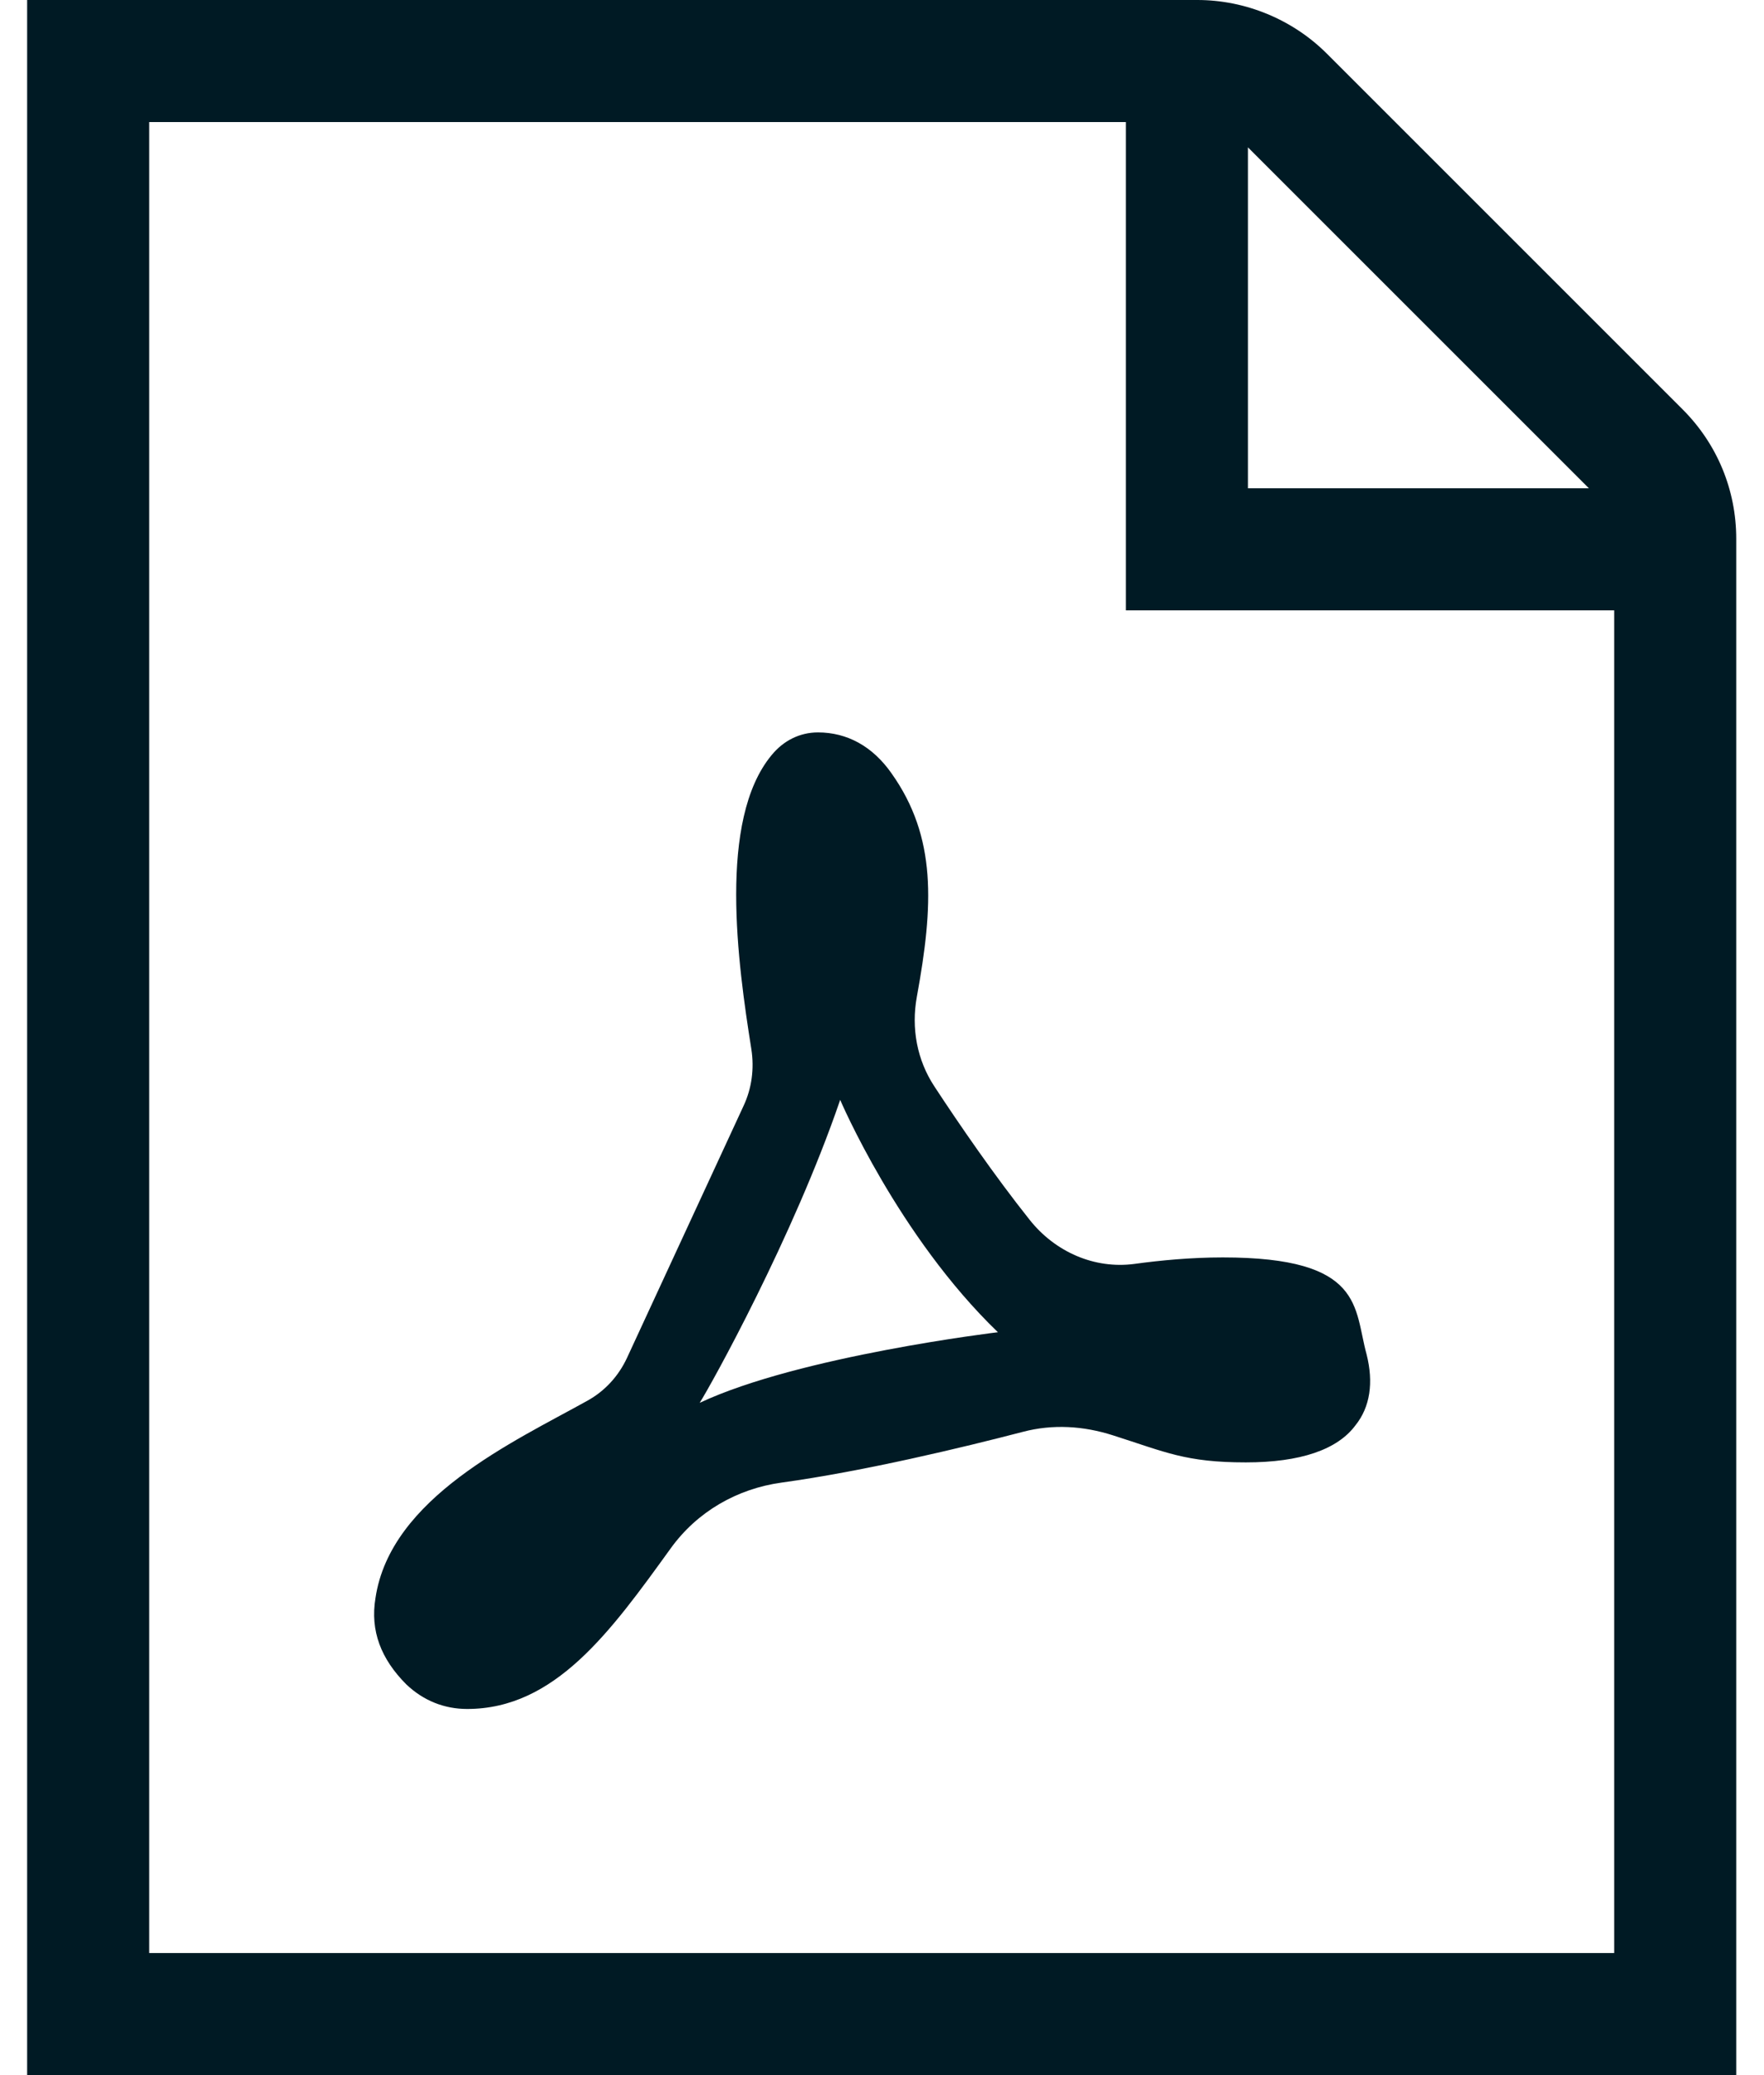
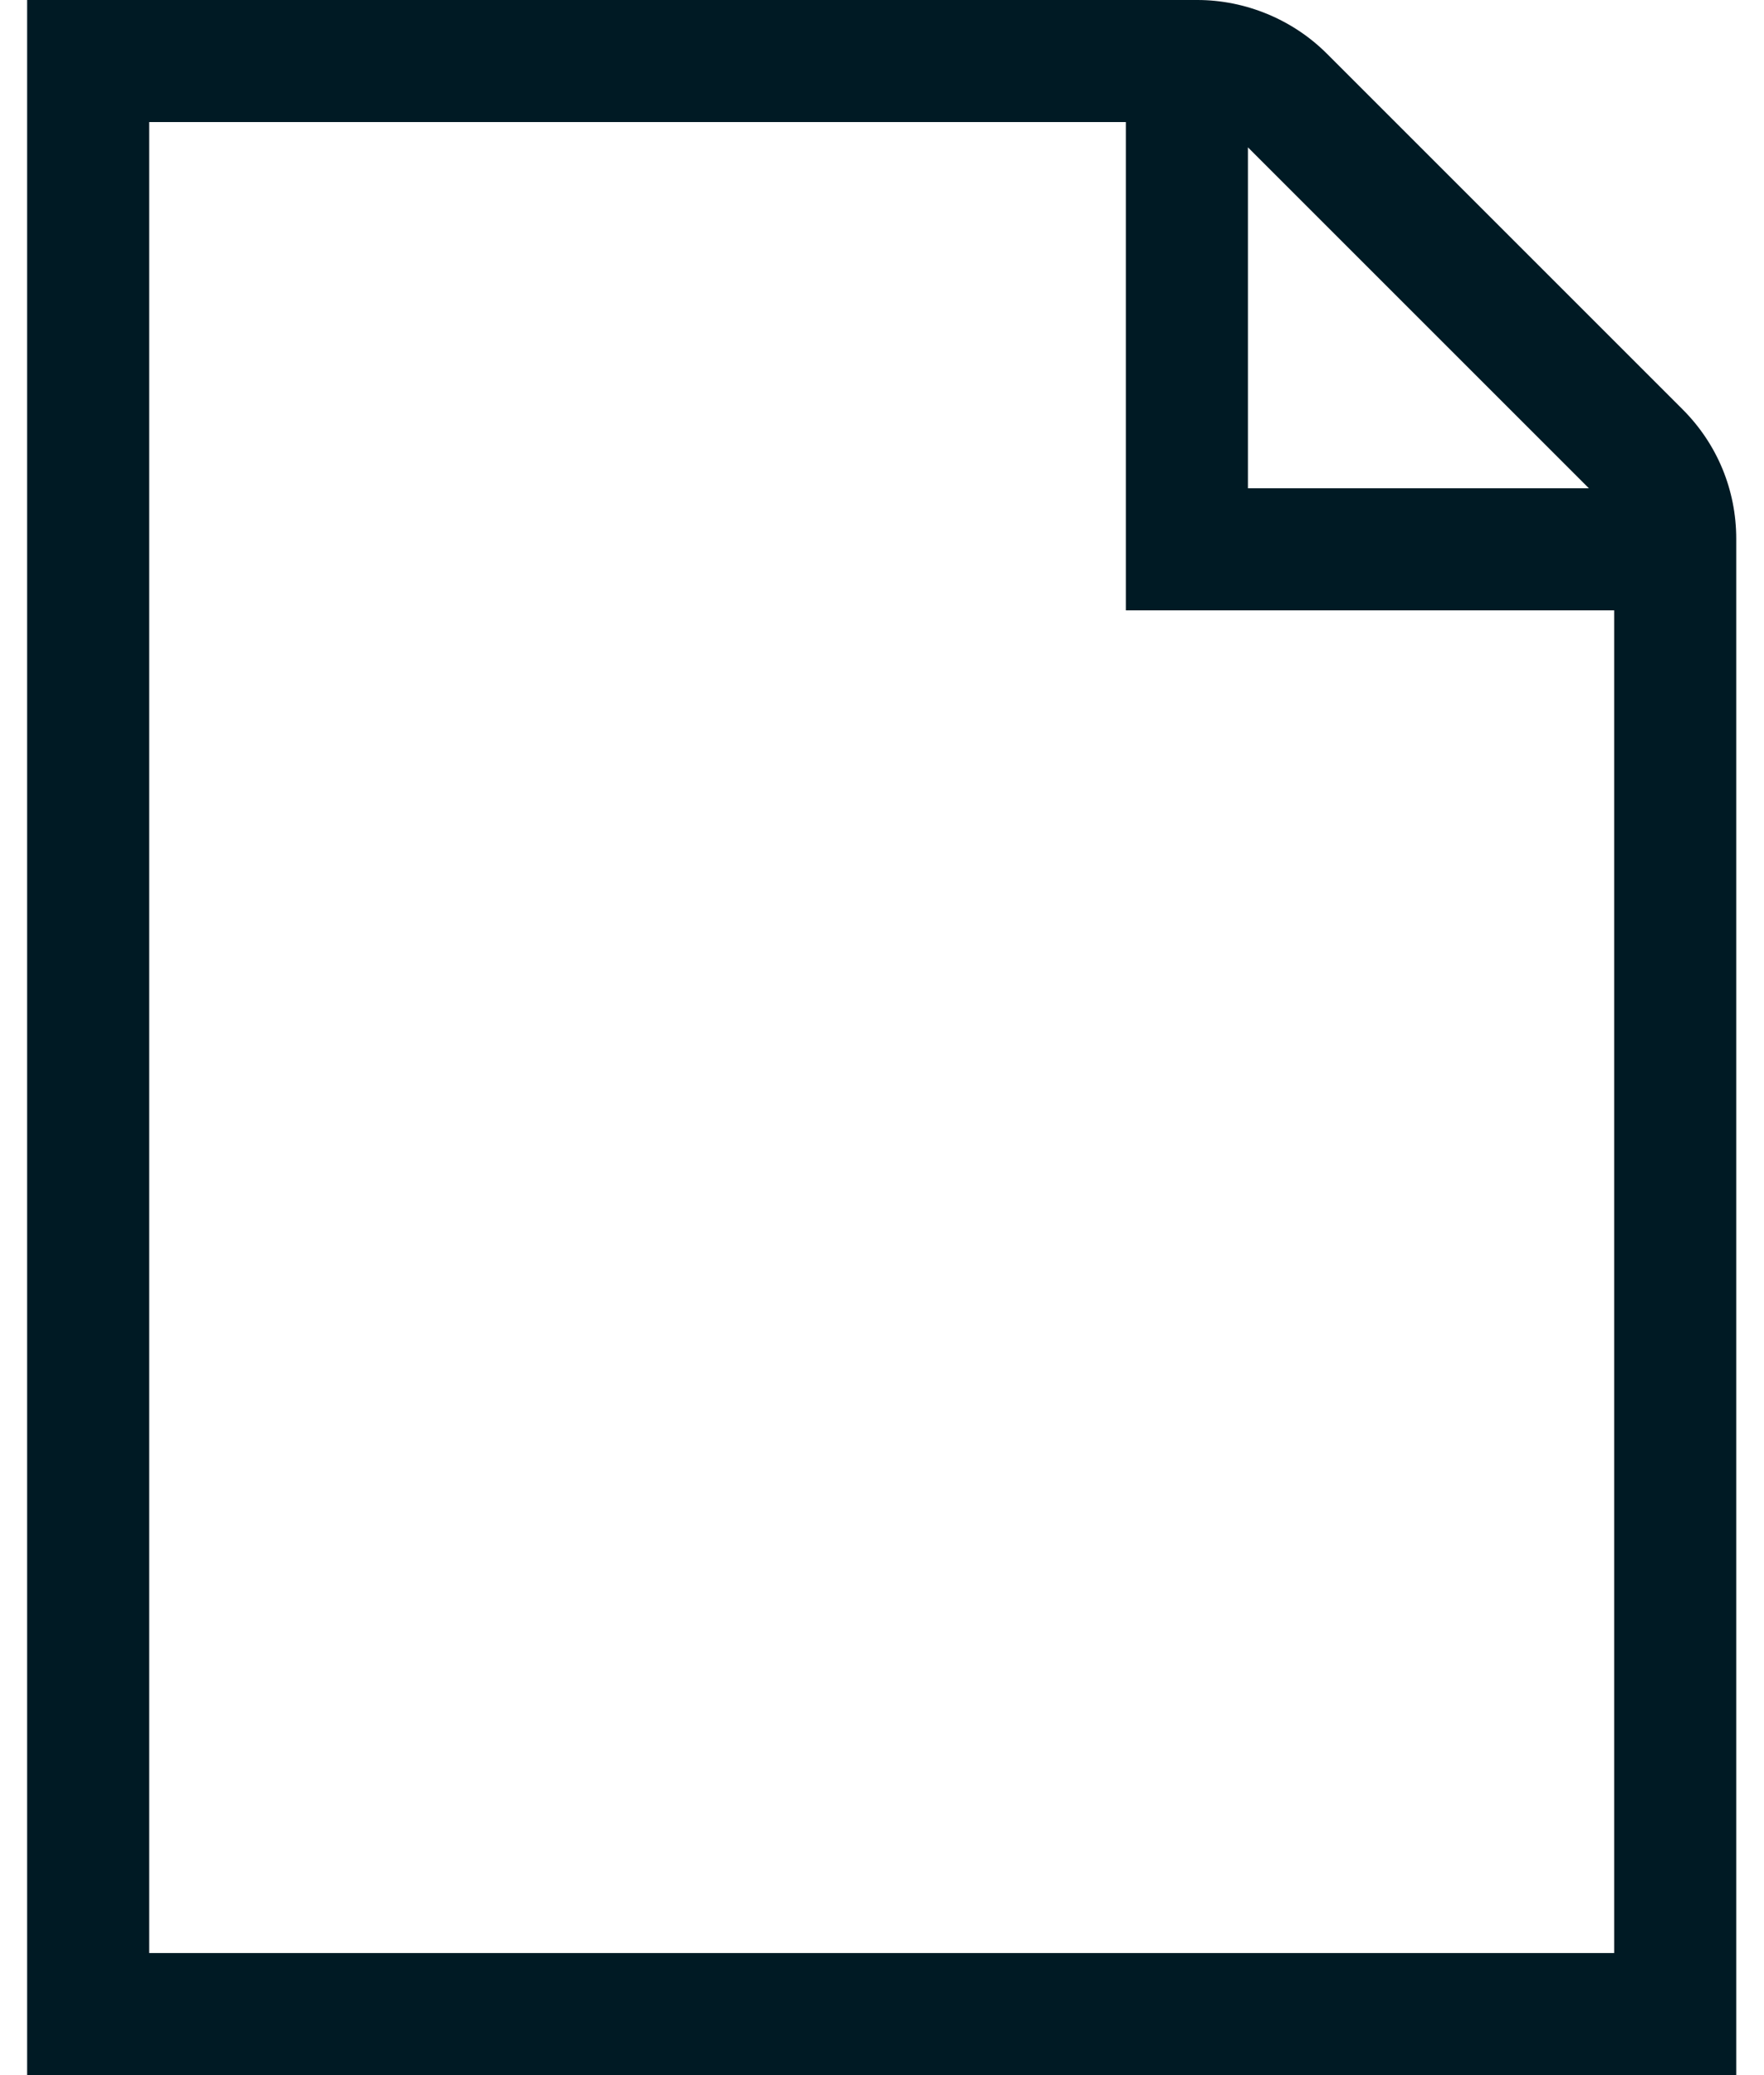
<svg xmlns="http://www.w3.org/2000/svg" width="34" height="40" viewBox="0 0 34 40" fill="none">
  <path fill-rule="evenodd" clip-rule="evenodd" d="M23.079 0C24.006 0 24.916 0.376 25.573 1.033L32.432 7.892C33.098 8.558 33.465 9.445 33.465 10.386V40H0.523V0H23.079ZM21.7 2.353H2.876V37.647H31.112V11.765H21.7V2.353L21.7 2.353ZM24.053 2.84V9.412H30.625L24.053 2.84Z" fill="#001A24" />
-   <path fill-rule="evenodd" clip-rule="evenodd" d="M15.766 14.118C16.324 14.118 16.816 14.382 17.183 14.906C18.056 16.137 17.994 17.448 17.672 19.212C17.561 19.819 17.674 20.433 18.011 20.944C18.486 21.669 19.171 22.666 19.844 23.511C20.338 24.135 21.098 24.466 21.867 24.363C22.361 24.295 22.957 24.238 23.569 24.238C26.298 24.238 26.093 25.212 26.34 26.106C26.477 26.648 26.409 27.12 26.128 27.471C25.78 27.944 25.063 28.189 24.013 28.189C22.851 28.189 22.467 27.991 21.456 27.669C20.884 27.485 20.291 27.448 19.712 27.601C18.557 27.902 16.651 28.36 15.06 28.579C14.211 28.697 13.439 29.135 12.926 29.848C11.771 31.448 10.7 32.942 9.004 32.942C8.566 32.942 8.164 32.784 7.832 32.469C7.343 31.979 7.133 31.436 7.237 30.805C7.524 28.869 9.905 27.789 11.322 27C11.656 26.815 11.919 26.53 12.084 26.177L14.331 21.318C14.491 20.977 14.54 20.598 14.482 20.224C14.22 18.577 13.834 15.808 14.872 14.556C15.1 14.276 15.416 14.118 15.766 14.118ZM16.194 21.201C15.293 23.838 13.7 26.706 13.486 27.041C15.409 26.137 19.234 25.68 19.234 25.68C17.31 23.826 16.194 21.201 16.194 21.201Z" fill="#001A24" />
</svg>